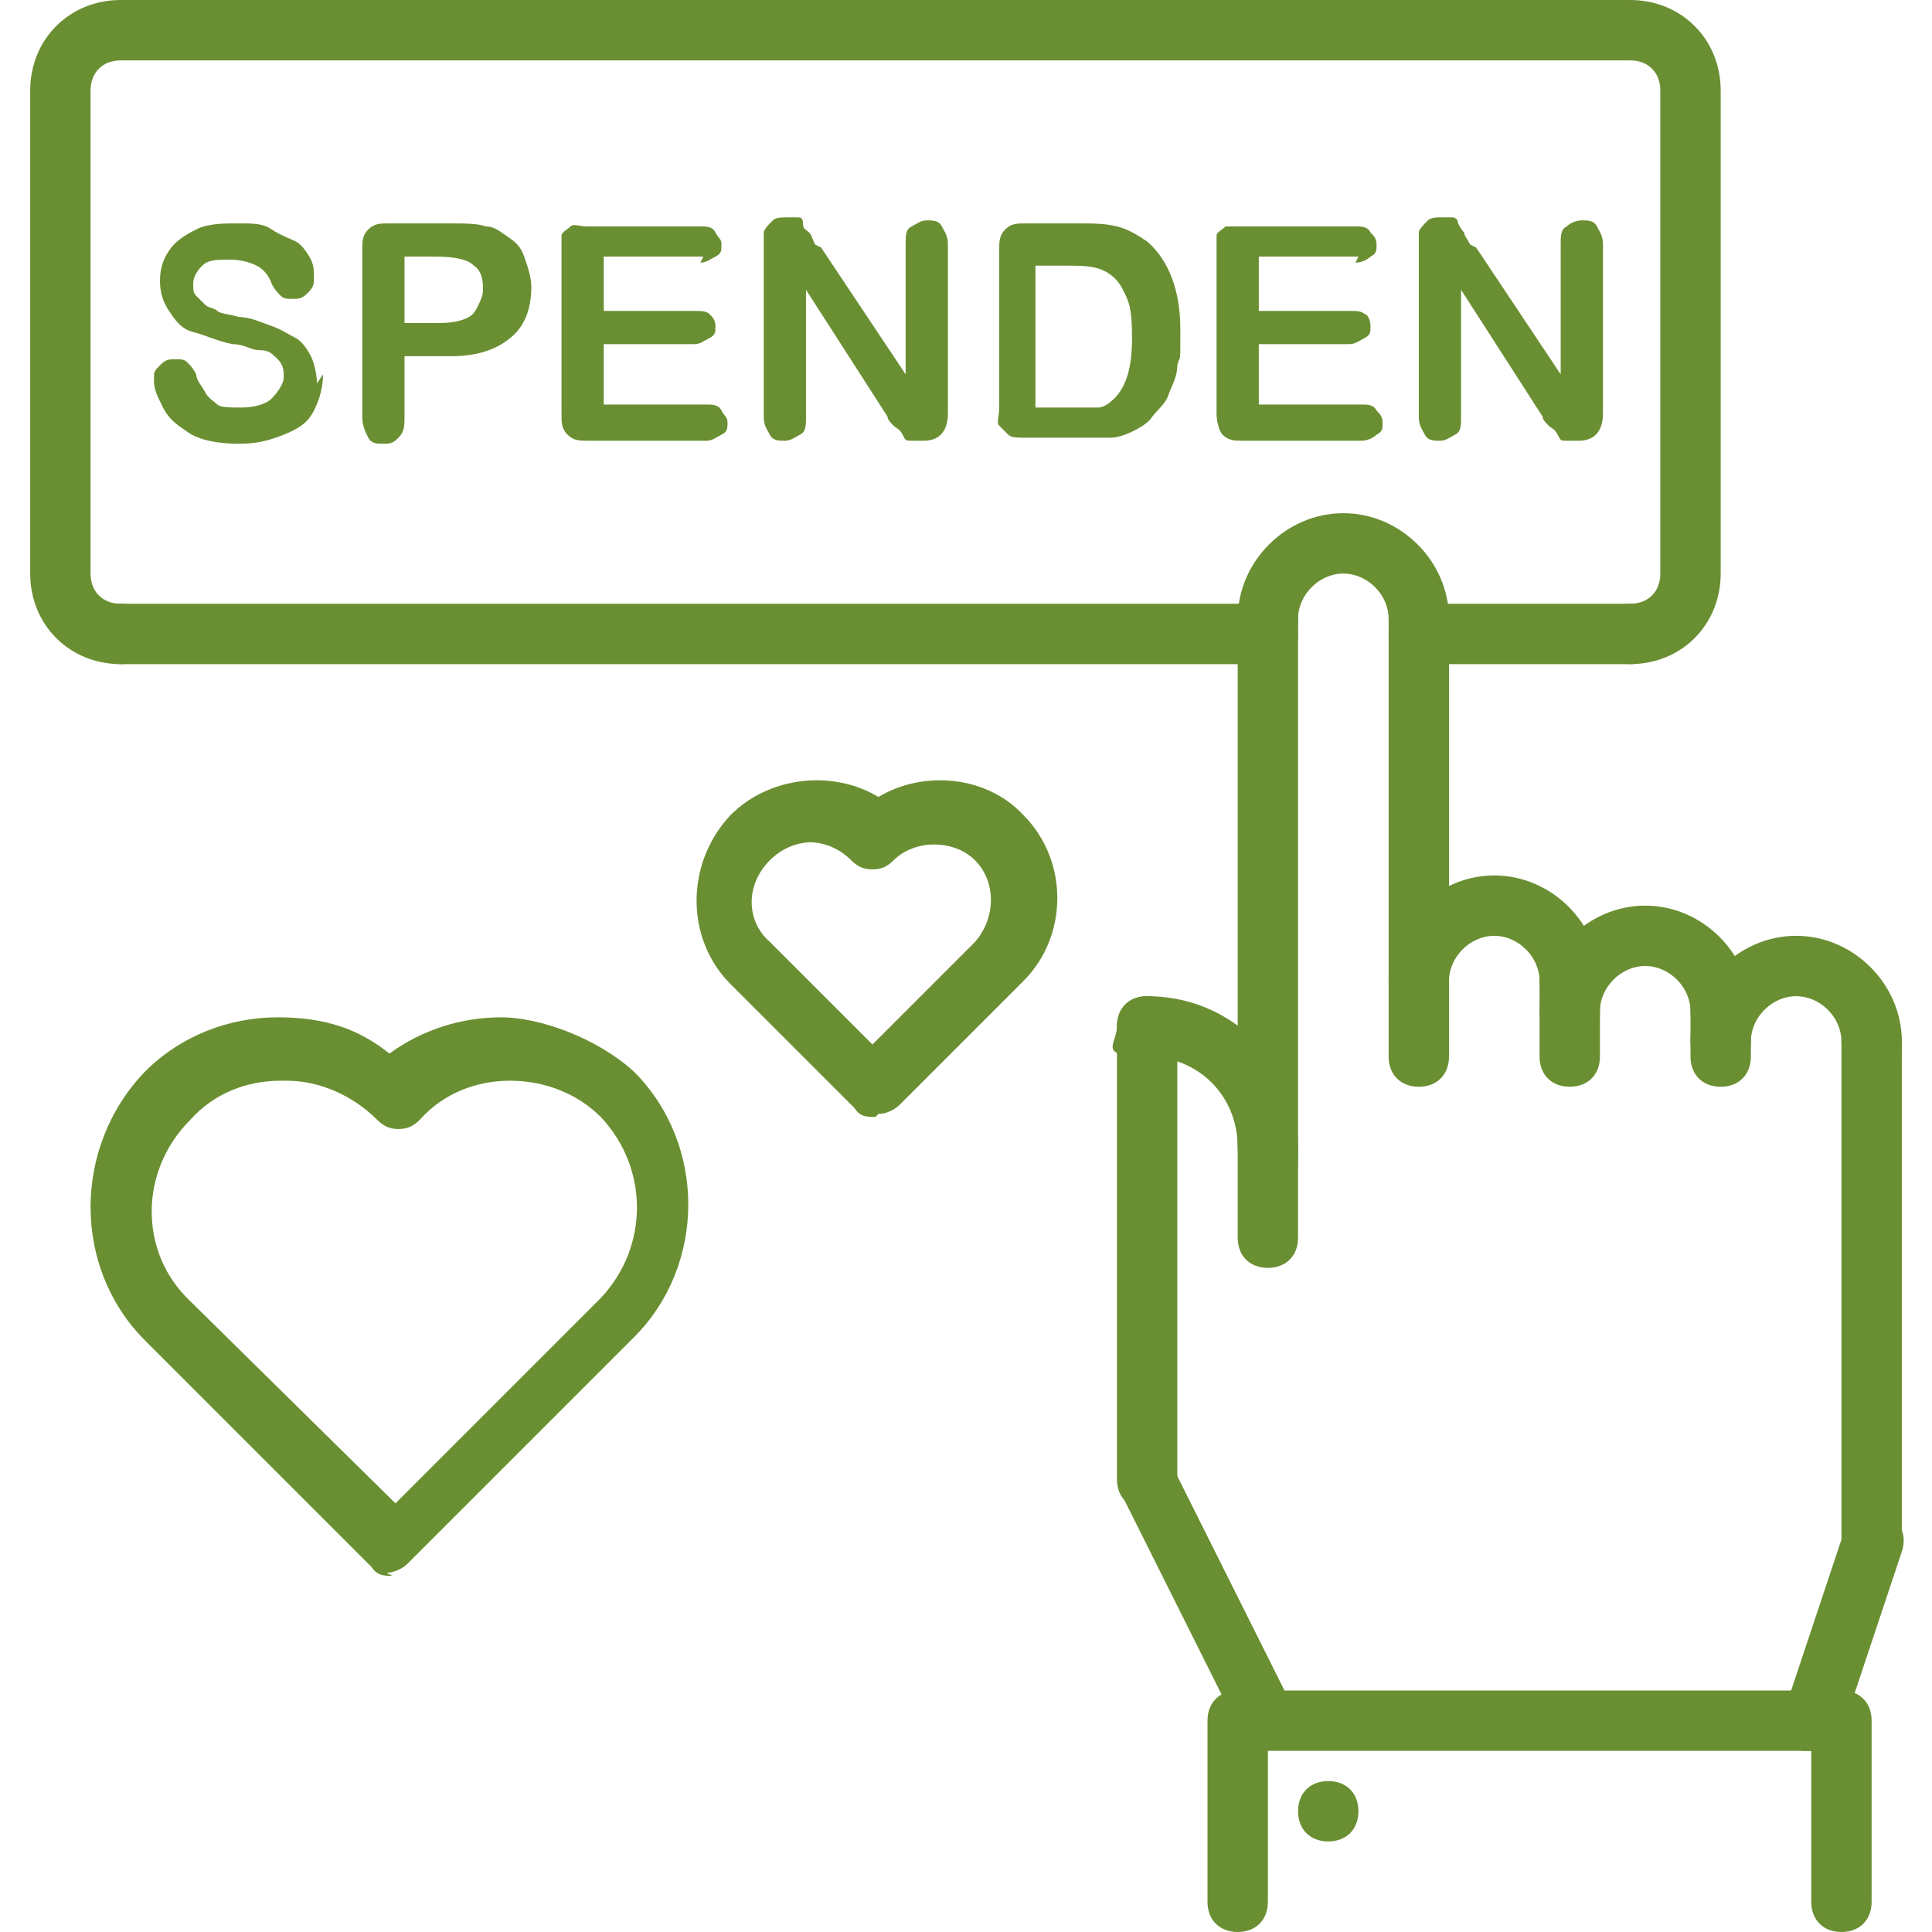
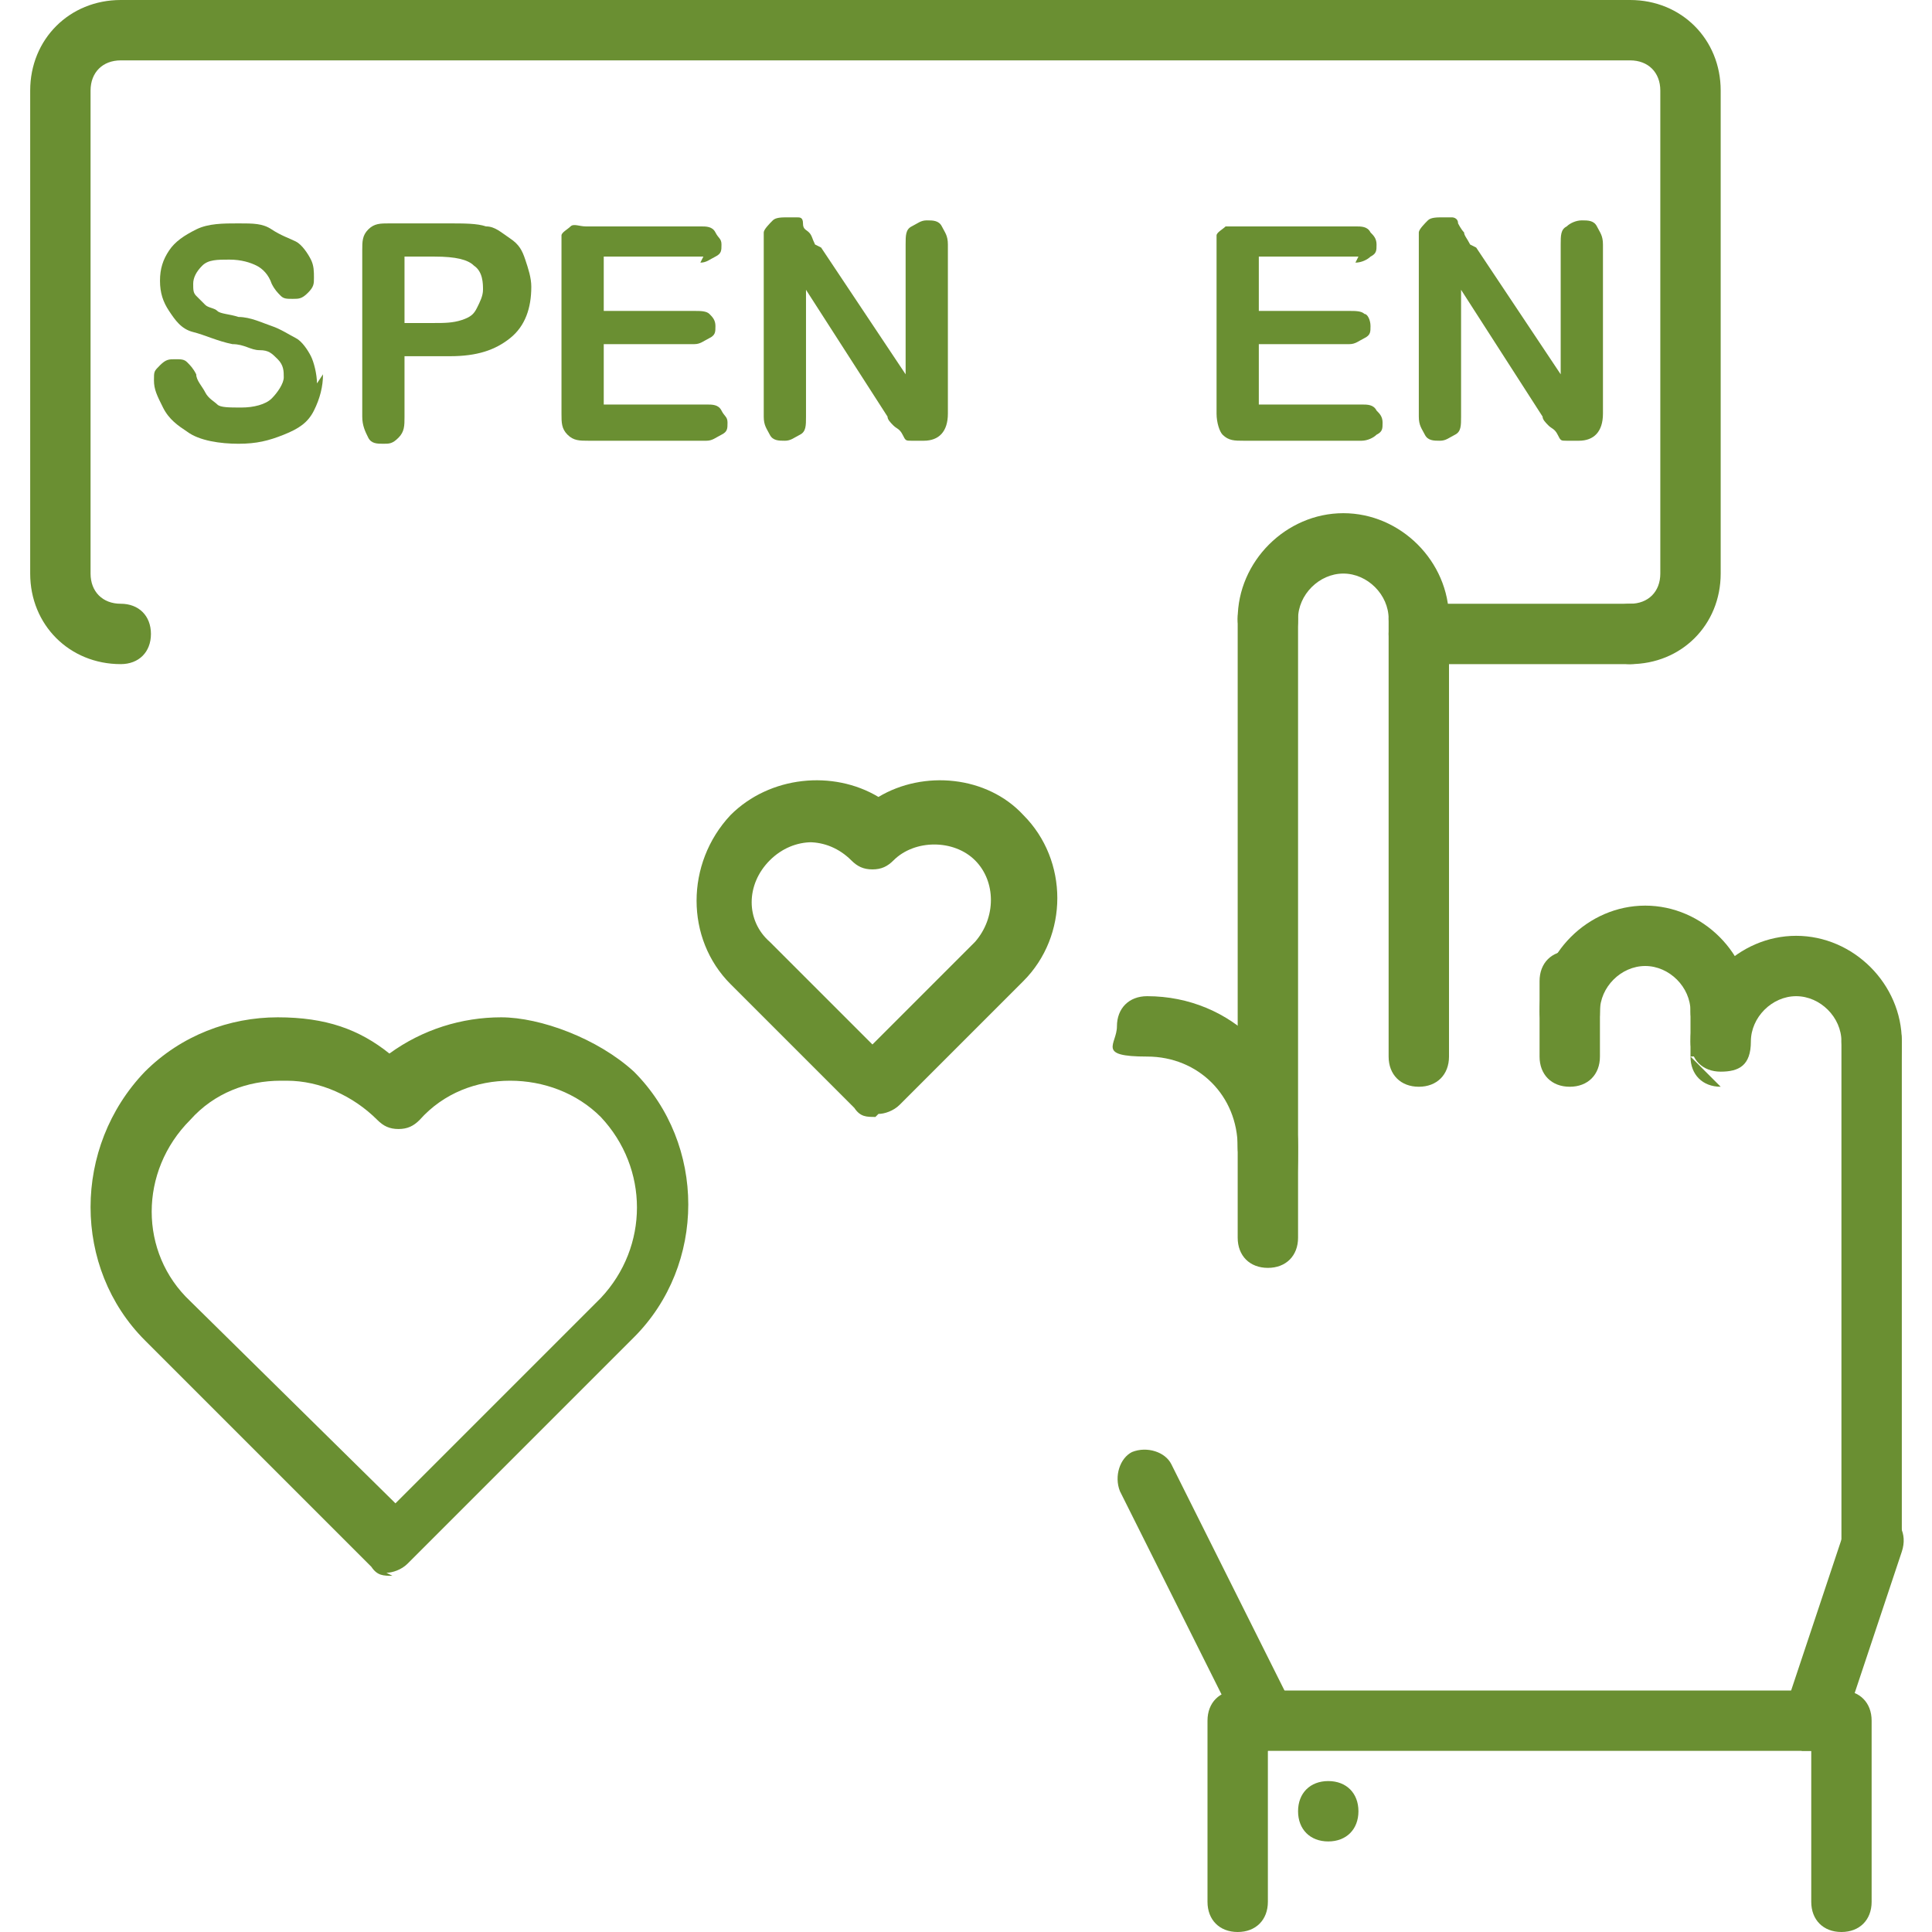
<svg xmlns="http://www.w3.org/2000/svg" id="icons" version="1.1" viewBox="0 0 64 64">
  <defs>
    <style>
      .st0 {
        fill: #6a8f32;
      }
    </style>
  </defs>
  <path class="st0" d="M29,37c-.3,0-.5,0-.7-.3l-4.1-4.1c-1.5-1.5-1.5-4,0-5.6,1.3-1.3,3.4-1.5,4.9-.6,1.5-.9,3.6-.7,4.8.6,1.5,1.5,1.5,4,0,5.5,0,0,0,0,0,0l-4.1,4.1c-.2.2-.5.3-.7.3ZM26.9,27.9c-.5,0-1,.2-1.4.6-.8.8-.8,2,0,2.7l3.4,3.4,3.4-3.4s0,0,0,0c.7-.8.7-2,0-2.7-.7-.7-2-.7-2.7,0-.2.2-.4.3-.7.3h0c-.3,0-.5-.1-.7-.3-.4-.4-.9-.6-1.4-.6Z" />
  <path class="st0" d="M13,52.2c-.3,0-.5,0-.7-.3l-7.5-7.5c-2.4-2.4-2.4-6.4,0-8.9,1.2-1.2,2.8-1.8,4.4-1.8s2.7.4,3.7,1.2c1.1-.8,2.4-1.2,3.7-1.2s3.2.7,4.4,1.8c2.4,2.4,2.4,6.4,0,8.8,0,0,0,0,0,0l-7.5,7.5c-.2.2-.5.3-.7.3ZM9.3,35.8c-1.1,0-2.2.4-3,1.3-1.7,1.7-1.7,4.4,0,6l6.8,6.7,6.7-6.7s0,0,.1-.1c1.6-1.7,1.6-4.3,0-6-.8-.8-1.9-1.2-3-1.2s-2.2.4-3,1.3c-.2.2-.4.3-.7.3s-.5-.1-.7-.3c-.8-.8-1.9-1.3-3-1.3Z" />
  <path class="st0" d="M44,61c-.6,0-1-.4-1-1s.4-1,1-1h0c.6,0,1,.4,1,1s-.4,1-1,1Z" />
  <path class="st0" d="M47,21.5c-.6,0-1-.4-1-1,0-.8-.7-1.5-1.5-1.5s-1.5.7-1.5,1.5-.4,1-1,1-1-.4-1-1c0-1.9,1.6-3.5,3.5-3.5s3.5,1.6,3.5,3.5-.4,1-1,1Z" />
-   <path class="st0" d="M52,33.5c-.6,0-1-.4-1-1,0-.8-.7-1.5-1.5-1.5s-1.5.7-1.5,1.5-.4,1-1,1-1-.4-1-1c0-1.9,1.6-3.5,3.5-3.5s3.5,1.6,3.5,3.5-.4,1-1,1Z" />
  <path class="st0" d="M57,34.5c-.6,0-1-.4-1-1,0-.8-.7-1.5-1.5-1.5s-1.5.7-1.5,1.5-.4,1-1,1-1-.4-1-1c0-1.9,1.6-3.5,3.5-3.5s3.5,1.6,3.5,3.5-.4,1-1,1Z" />
  <path class="st0" d="M62,35.5c-.6,0-1-.4-1-1,0-.8-.7-1.5-1.5-1.5s-1.5.7-1.5,1.5-.4,1-1,1-1-.4-1-1c0-1.9,1.6-3.5,3.5-3.5s3.5,1.6,3.5,3.5-.4,1-1,1Z" />
  <path class="st0" d="M47,36c-.6,0-1-.4-1-1v-14.5c0-.6.4-1,1-1s1,.4,1,1v14.5c0,.6-.4,1-1,1Z" />
  <path class="st0" d="M42,42c-.6,0-1-.4-1-1v-20.5c0-.6.4-1,1-1s1,.4,1,1v20.5c0,.6-.4,1-1,1Z" />
  <path class="st0" d="M52,36c-.6,0-1-.4-1-1v-2.5c0-.6.4-1,1-1s1,.4,1,1v2.5c0,.6-.4,1-1,1Z" />
-   <path class="st0" d="M57,36c-.6,0-1-.4-1-1v-1.5c0-.6.4-1,1-1s1,.4,1,1v1.5c0,.6-.4,1-1,1Z" />
+   <path class="st0" d="M57,36c-.6,0-1-.4-1-1v-1.5c0-.6.4-1,1-1v1.5c0,.6-.4,1-1,1Z" />
  <path class="st0" d="M62,52c-.6,0-1-.4-1-1v-16.5c0-.6.4-1,1-1s1,.4,1,1v16.5c0,.6-.4,1-1,1Z" />
  <path class="st0" d="M42,39c-.6,0-1-.4-1-1,0-1.7-1.3-3-3-3s-1-.4-1-1,.4-1,1-1c2.8,0,5,2.2,5,5s-.4,1-1,1Z" />
-   <path class="st0" d="M38,50c-.6,0-1-.4-1-1v-15c0-.6.4-1,1-1s1,.4,1,1v15c0,.6-.4,1-1,1Z" />
  <path class="st0" d="M42,58c-.4,0-.7-.2-.9-.6l-4-8c-.2-.5,0-1.1.4-1.3.5-.2,1.1,0,1.3.4l4,8c.2.5,0,1.1-.4,1.3-.1,0-.3.1-.4.1Z" />
  <path class="st0" d="M60,58c-.1,0-.2,0-.3,0-.5-.2-.8-.7-.6-1.3l2-6c.2-.5.7-.8,1.3-.6.5.2.8.7.6,1.3l-2,6c-.1.4-.5.7-.9.7Z" />
  <path class="st0" d="M61,64c-.6,0-1-.4-1-1v-5h-18v5c0,.6-.4,1-1,1s-1-.4-1-1v-6c0-.6.4-1,1-1h20c.6,0,1,.4,1,1v6c0,.6-.4,1-1,1Z" />
  <path class="st0" d="M54,22c-.6,0-1-.4-1-1s.4-1,1-1,1-.4,1-1V3c0-.6-.4-1-1-1H4c-.6,0-1,.4-1,1v16c0,.6.4,1,1,1s1,.4,1,1-.4,1-1,1c-1.7,0-3-1.3-3-3V3C1,1.3,2.3,0,4,0h50c1.7,0,3,1.3,3,3v16c0,1.7-1.3,3-3,3Z" />
  <path class="st0" d="M54,22h-7c-.6,0-1-.4-1-1s.4-1,1-1h7c.6,0,1,.4,1,1s-.4,1-1,1Z" />
-   <path class="st0" d="M42,22H4c-.6,0-1-.4-1-1s.4-1,1-1h38c.6,0,1,.4,1,1s-.4,1-1,1Z" />
  <g>
    <path class="st0" d="M10.7,12.4c0,.4-.1.8-.3,1.2s-.5.6-1,.8-.9.3-1.5.3-1.3-.1-1.7-.4c-.3-.2-.6-.4-.8-.8s-.3-.6-.3-.9,0-.3.2-.5.3-.2.5-.2.3,0,.4.1.2.2.3.4c0,.2.2.4.3.6s.3.3.4.4.4.1.8.1.8-.1,1-.3.4-.5.4-.7,0-.4-.2-.6-.3-.3-.6-.3-.5-.2-.9-.2c-.5-.1-.9-.3-1.3-.4s-.6-.4-.8-.7-.3-.6-.3-1,.1-.7.3-1,.5-.5.9-.7.9-.2,1.4-.2.8,0,1.1.2.6.3.8.4.4.4.5.6.1.4.1.6,0,.3-.2.5-.3.2-.5.2-.3,0-.4-.1-.2-.2-.3-.4c-.1-.3-.3-.5-.5-.6s-.5-.2-.9-.2-.7,0-.9.2-.3.4-.3.6,0,.3.1.4.2.2.3.3.3.1.4.2.4.1.7.2c.4,0,.8.2,1.1.3s.6.3.8.4.4.4.5.6.2.6.2.9Z" />
    <path class="st0" d="M14.7,11.8h-1.3v2c0,.3,0,.5-.2.7s-.3.2-.5.2-.4,0-.5-.2-.2-.4-.2-.7v-5.5c0-.3,0-.5.2-.7s.4-.2.7-.2h1.9c.6,0,1,0,1.3.1.3,0,.5.2.8.4s.4.4.5.7.2.6.2.9c0,.7-.2,1.3-.7,1.7s-1.1.6-2,.6ZM14.4,8.5h-1v2.2h1c.3,0,.6,0,.9-.1s.4-.2.5-.4.2-.4.2-.6,0-.6-.3-.8c-.2-.2-.6-.3-1.3-.3Z" />
    <path class="st0" d="M23.3,8.5h-3.3v1.8h3c.2,0,.4,0,.5.1s.2.2.2.4,0,.3-.2.4-.3.2-.5.2h-3v2h3.4c.2,0,.4,0,.5.2s.2.2.2.4,0,.3-.2.4-.3.2-.5.2h-3.9c-.3,0-.5,0-.7-.2s-.2-.4-.2-.7v-5.4c0-.2,0-.4,0-.5s.2-.2.3-.3.3,0,.5,0h3.8c.2,0,.4,0,.5.2s.2.2.2.4,0,.3-.2.4-.3.2-.5.2Z" />
    <path class="st0" d="M27.2,8.2l2.8,4.2v-4.3c0-.3,0-.5.2-.6s.3-.2.5-.2.4,0,.5.2.2.3.2.6v5.6c0,.6-.3.9-.8.9s-.2,0-.4,0-.2,0-.3-.2-.2-.2-.3-.3-.2-.2-.2-.3l-2.7-4.2v4.2c0,.3,0,.5-.2.6s-.3.2-.5.2-.4,0-.5-.2-.2-.3-.2-.6v-5.5c0-.2,0-.4,0-.6,0-.1.2-.3.3-.4s.3-.1.5-.1.2,0,.3,0,.2,0,.2.2.1.2.2.3.1.2.2.4Z" />
-     <path class="st0" d="M33.8,7.4h1.9c.5,0,.9,0,1.3.1s.7.3,1,.5c.7.6,1.1,1.6,1.1,2.9s0,.8-.1,1.2c0,.4-.2.7-.3,1s-.4.5-.6.8c-.2.2-.4.3-.6.4-.2.1-.5.2-.7.2-.3,0-.6,0-.9,0h-1.9c-.3,0-.5,0-.6-.1s-.2-.2-.3-.3,0-.3,0-.6v-5.2c0-.3,0-.5.2-.7s.4-.2.7-.2ZM34.3,8.6v4.9h1.1c.2,0,.4,0,.6,0s.3,0,.4,0,.3-.1.4-.2c.5-.4.7-1.1.7-2.1s-.1-1.2-.3-1.6c-.2-.4-.5-.6-.8-.7s-.7-.1-1.1-.1h-1Z" />
    <path class="st0" d="M45,8.5h-3.3v1.8h3c.2,0,.4,0,.5.1.1,0,.2.2.2.4s0,.3-.2.4-.3.2-.5.2h-3v2h3.4c.2,0,.4,0,.5.2.1.1.2.2.2.4s0,.3-.2.4c-.1.1-.3.2-.5.2h-3.9c-.3,0-.5,0-.7-.2-.1-.1-.2-.4-.2-.7v-5.4c0-.2,0-.4,0-.5s.2-.2.3-.3c.1,0,.3,0,.5,0h3.8c.2,0,.4,0,.5.2.1.1.2.2.2.4s0,.3-.2.4c-.1.1-.3.2-.5.2Z" />
    <path class="st0" d="M48.9,8.2l2.8,4.2v-4.3c0-.3,0-.5.2-.6.1-.1.3-.2.5-.2s.4,0,.5.2.2.3.2.6v5.6c0,.6-.3.9-.8.9s-.2,0-.4,0-.2,0-.3-.2-.2-.2-.3-.3-.2-.2-.2-.3l-2.7-4.2v4.2c0,.3,0,.5-.2.6s-.3.2-.5.2-.4,0-.5-.2-.2-.3-.2-.6v-5.5c0-.2,0-.4,0-.6,0-.1.2-.3.3-.4s.3-.1.5-.1.2,0,.3,0c0,0,.2,0,.2.2,0,0,.1.2.2.3,0,.1.1.2.2.4Z" />
  </g>
</svg>